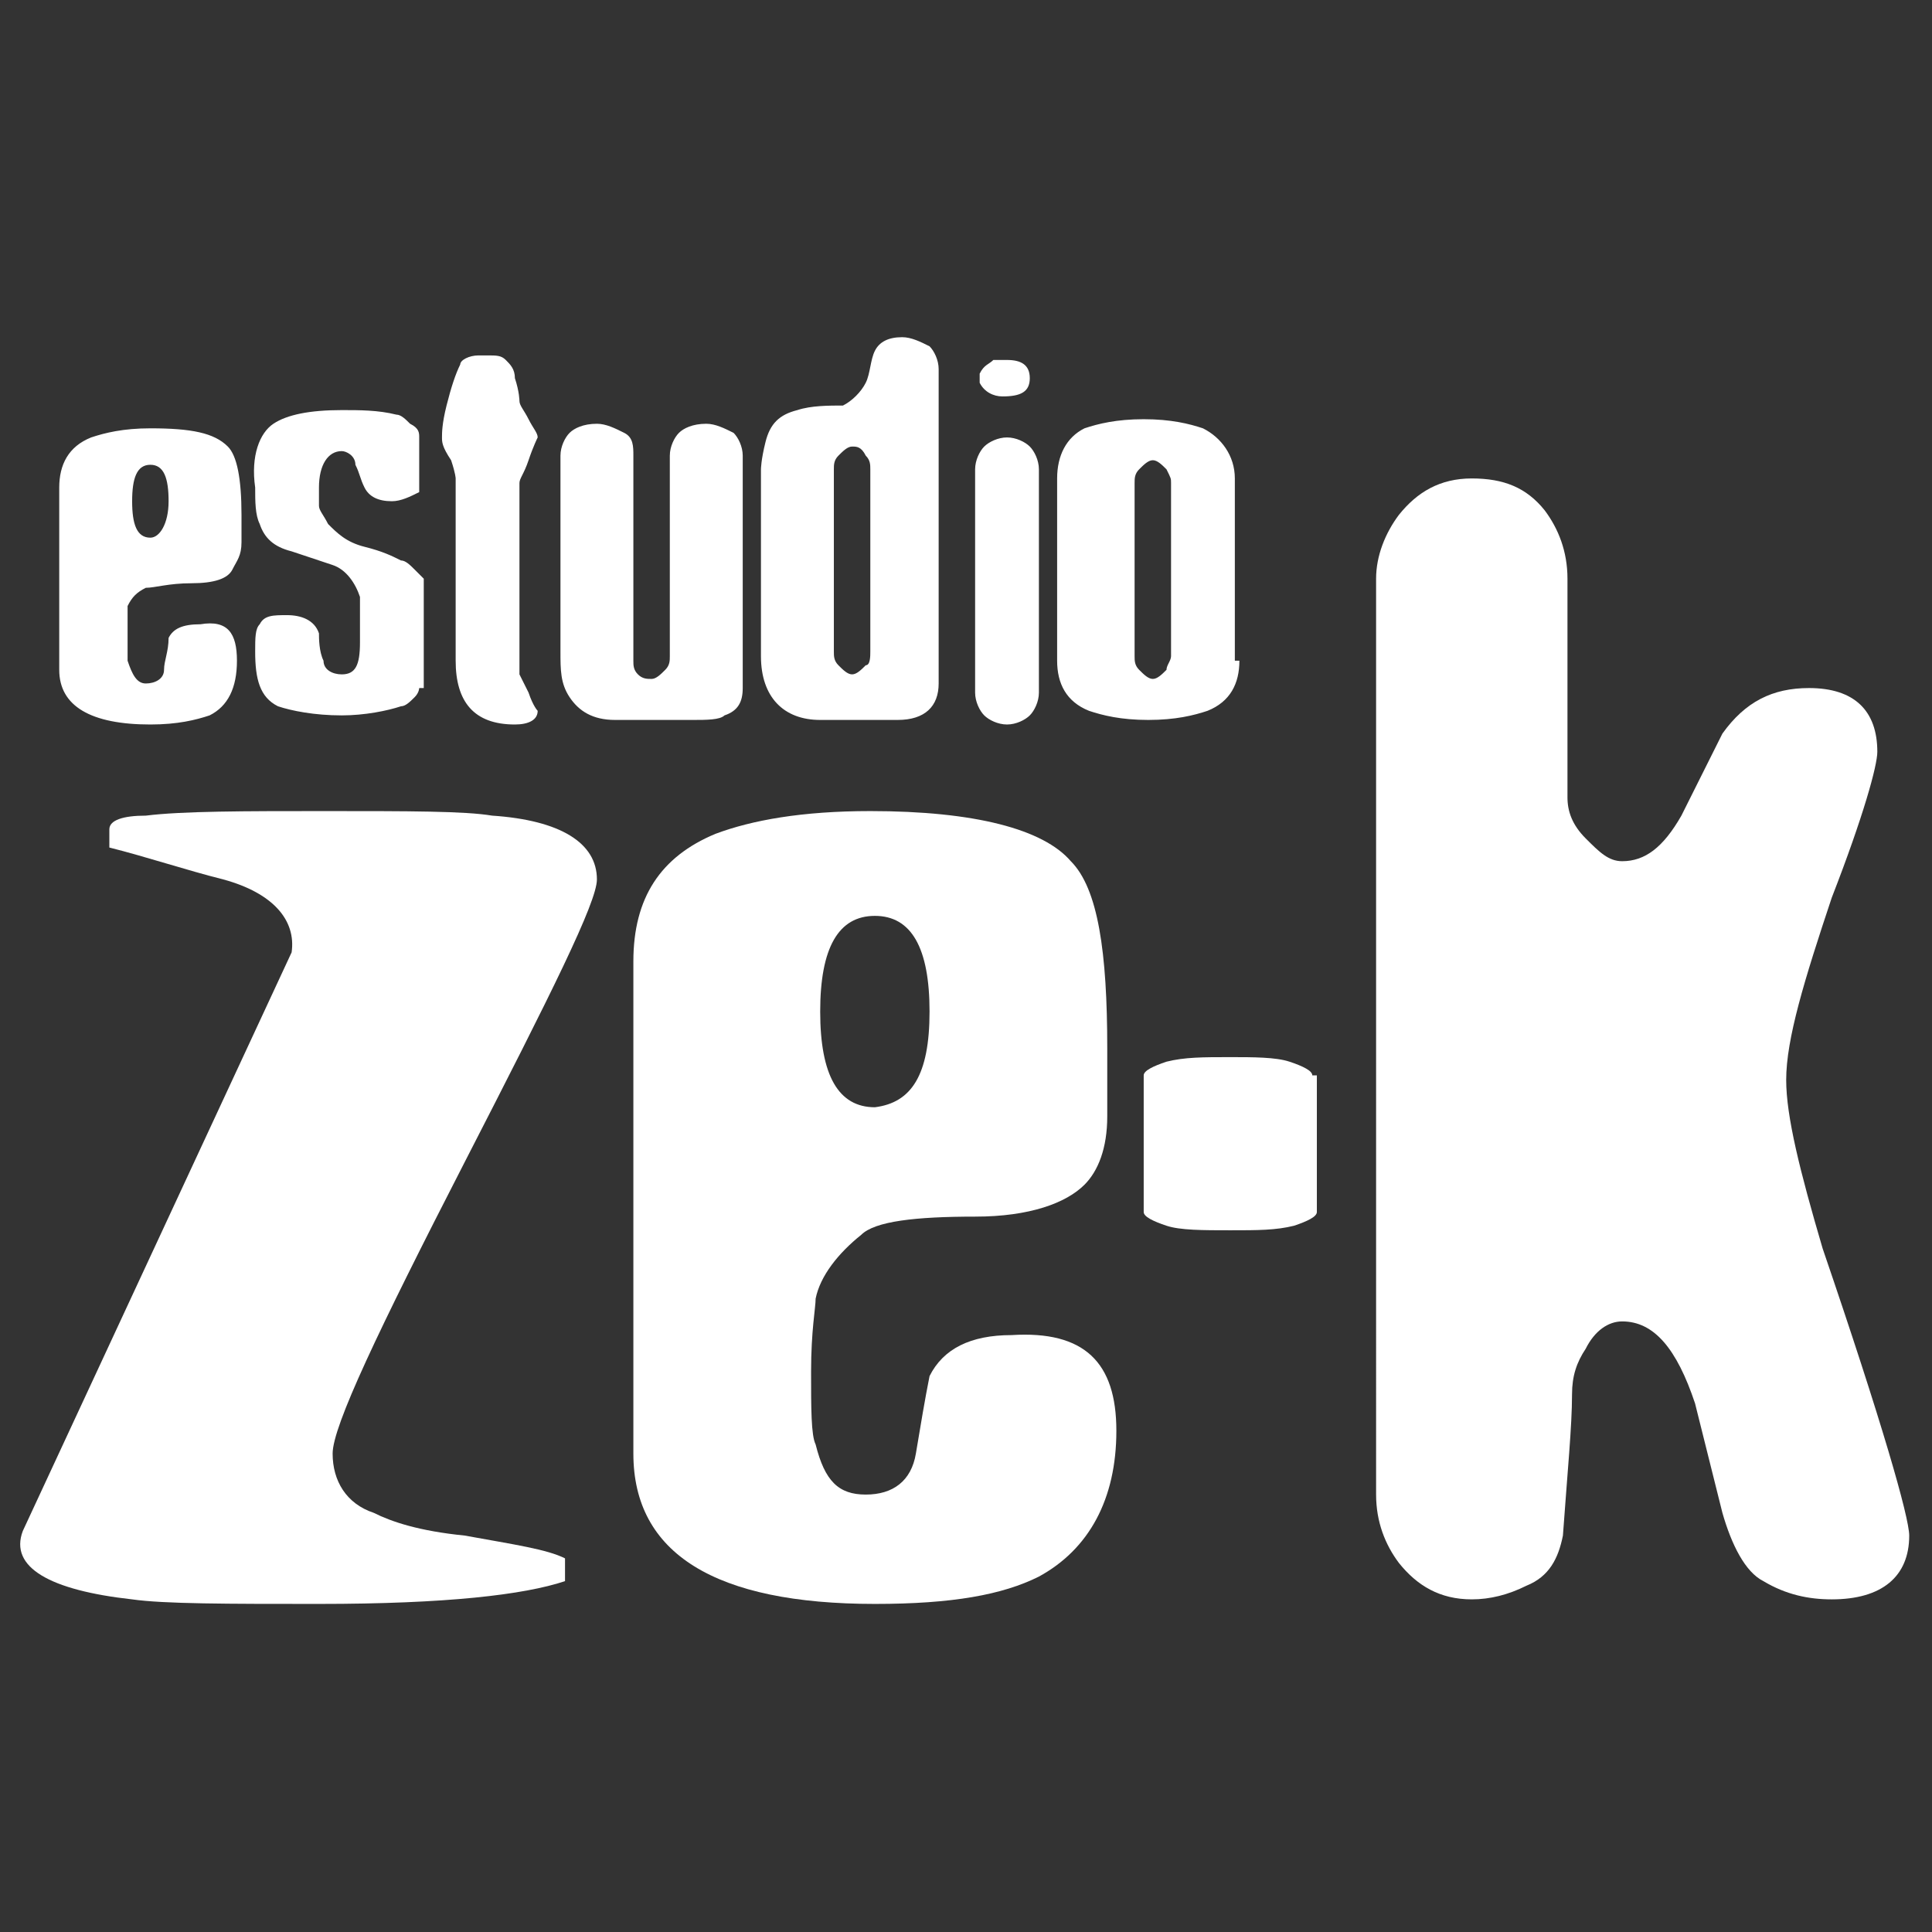
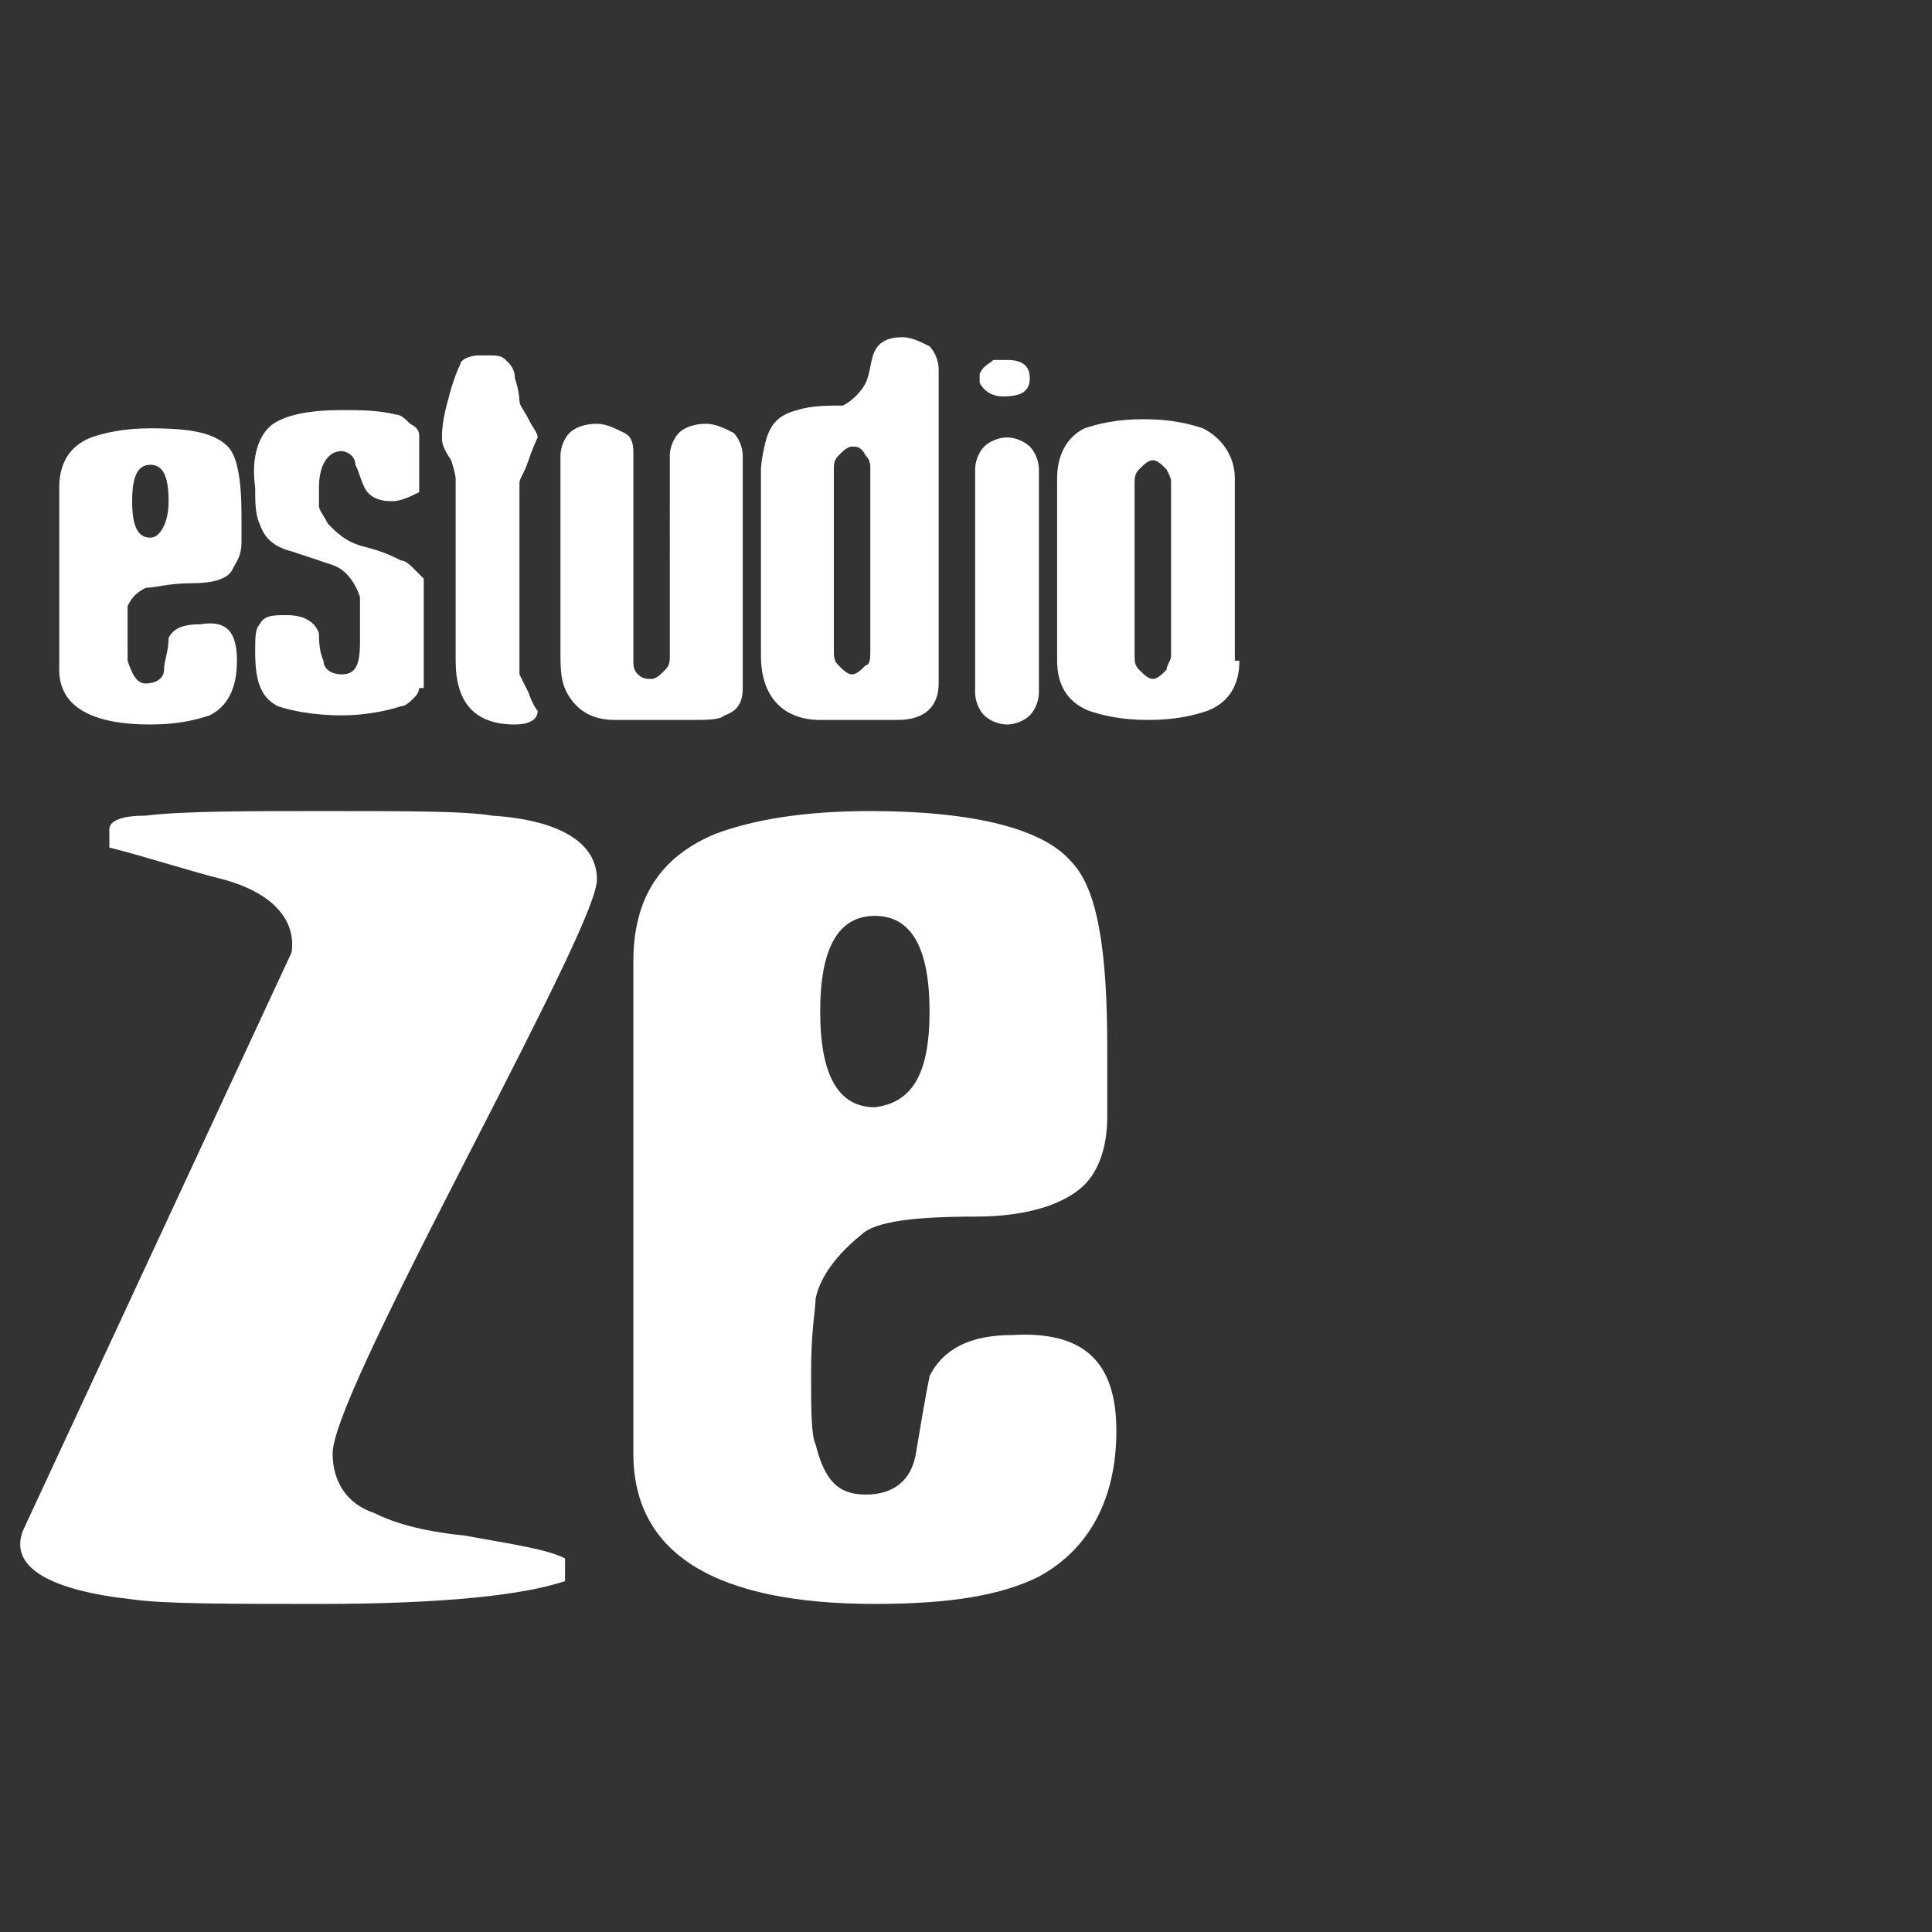
<svg xmlns="http://www.w3.org/2000/svg" version="1.1" id="Layer_1" x="0px" y="0px" viewBox="0 0 42.4 42.4" style="enable-background:new 0 0 42.4 42.4;" xml:space="preserve">
  <rect x="0" y="0" width="42.4" height="42.4" fill="#333333" stroke="none" />
  <style type="text/css">
	.st0{display:none;}
	.st1{display:inline;fill-rule:evenodd;clip-rule:evenodd;fill:#E7EBF4;}
	.st2{display:none;fill-rule:evenodd;clip-rule:evenodd;fill:#E7EBF4;}
	.st3{fill-rule:evenodd;clip-rule:evenodd;fill:#FFFFFF;}
</style>
  <g class="st0">
    <path class="st1" d="M13.4,10.1L12,8.7c-0.4-0.4-1-0.4-1.3,0c-0.4,0.4-0.4,1,0,1.3l1.3,1.3c0.4,0.4,1,0.4,1.3,0   C13.7,11,13.7,10.4,13.4,10.1z" />
-     <path class="st1" d="M9.5,19.2H7.6c-0.5,0-0.9,0.4-0.9,0.9c0,0.5,0.4,0.9,0.9,0.9h1.9c0.5,0,0.9-0.4,0.9-0.9   C10.4,19.6,10,19.2,9.5,19.2z" />
-     <path class="st1" d="M35.2,19.2h-1.9c-0.5,0-0.9,0.4-0.9,0.9c0,0.5,0.4,0.9,0.9,0.9h1.9c0.5,0,0.9-0.4,0.9-0.9   C36.1,19.6,35.7,19.2,35.2,19.2z" />
+     <path class="st1" d="M35.2,19.2h-1.9c-0.5,0-0.9,0.4-0.9,0.9c0,0.5,0.4,0.9,0.9,0.9c0.5,0,0.9-0.4,0.9-0.9   C36.1,19.6,35.7,19.2,35.2,19.2z" />
    <path class="st1" d="M32.4,9.2c-0.4-0.4-1-0.4-1.3,0l-1.3,1.3c-0.4,0.4-0.4,1,0,1.3c0.4,0.4,1,0.4,1.3,0l1.3-1.3   C32.8,10.2,32.8,9.6,32.4,9.2z" />
-     <path class="st1" d="M21.1,7.9c0.3,0,0.5-0.1,0.7-0.3C22,7.5,22.1,7.3,22.1,7V5.1c0-0.5-0.4-0.9-0.9-0.9c-0.4,0-0.7,0.2-0.9,0.6   l-0.1,0.4V7C20.2,7.5,20.6,7.9,21.1,7.9z" />
    <path class="st1" d="M21.1,11.7c-4.1,0-7.5,3.4-7.5,7.5c0,2.8,1.5,5.2,3.7,6.5v2.9h7.5v-2.9c2.2-1.3,3.7-3.7,3.7-6.5   C28.6,15,25.3,11.7,21.1,11.7L21.1,11.7z M23.9,24L23,24.6v2.1h-3.8v-2.1L18.3,24c-1.8-1-2.8-2.8-2.8-4.8c0-3.1,2.5-5.6,5.6-5.6   s5.6,2.5,5.6,5.6C26.8,21.2,25.7,23,23.9,24z" />
    <path class="st1" d="M17.4,32.3h1.9l-0.1,0.2c0,0.9,0.8,1.6,1.9,1.6c1,0,1.9-0.7,1.9-1.6l-0.1-0.2h1.9v-1.9h-7.5V32.3z" />
  </g>
  <path class="st2" d="M29.3,12.2H13c-0.6,0-1-0.4-1-1c0-0.6,0.4-1,1-1h16.3c0.6,0,1,0.4,1,1C30.3,11.7,29.9,12.2,29.3,12.2L29.3,12.2  z M29.3,17.2H13c-0.6,0-1-0.4-1-1c0-0.6,0.4-1,1-1h16.3c0.6,0,1,0.4,1,1C30.3,16.7,29.9,17.2,29.3,17.2L29.3,17.2z M29.3,22.2H13  c-0.6,0-1-0.4-1-1c0-0.6,0.4-1,1-1h16.3c0.6,0,1,0.4,1,1C30.3,21.7,29.9,22.2,29.3,22.2L29.3,22.2z M29.3,27.2H13c-0.6,0-1-0.4-1-1  c0-0.6,0.4-1,1-1h16.3c0.6,0,1,0.4,1,1C30.3,26.7,29.9,27.2,29.3,27.2L29.3,27.2z M29.3,32.2H13c-0.6,0-1-0.4-1-1c0-0.6,0.4-1,1-1  h16.3c0.6,0,1,0.4,1,1C30.3,31.7,29.9,32.2,29.3,32.2L29.3,32.2z M31.7,6.2h-21c-0.8,0-1.5,0.5-1.8,1.2C8.7,7.6,8.7,7.9,8.7,8.2v26  c0,1.1,0.9,2,2,2h21c0.3,0,0.6-0.1,0.8-0.2c0.7-0.3,1.2-1,1.2-1.8v-26C33.7,7.1,32.8,6.2,31.7,6.2z" />
  <g class="st0">
    <path class="st1" d="M14.1,21.9H7c-0.4,0-0.7,0.4-0.7,0.9v2.5c0,0.5,0.3,0.9,0.7,0.9h7.2c0.4,0,0.7-0.4,0.7-0.9v-2.5   C14.8,22.2,14.5,21.9,14.1,21.9z" />
    <path class="st1" d="M14.1,27.5H7c-0.4,0-0.7,0.4-0.7,0.9v2.5c0,0.5,0.3,0.9,0.7,0.9h7.2c0.4,0,0.7-0.4,0.7-0.9v-2.5   C14.8,27.8,14.5,27.5,14.1,27.5z" />
    <path class="st1" d="M24.2,21.9H17c-0.4,0-0.7,0.4-0.7,0.9v2.5c0,0.5,0.3,0.9,0.7,0.9h7.2c0.4,0,0.7-0.4,0.7-0.9v-2.5   C24.9,22.2,24.6,21.9,24.2,21.9z" />
    <path class="st1" d="M24.2,27.5H17c-0.4,0-0.7,0.4-0.7,0.9v2.5c0,0.5,0.3,0.9,0.7,0.9h7.2c0.4,0,0.7-0.4,0.7-0.9v-2.5   C24.9,27.8,24.6,27.5,24.2,27.5z" />
    <path class="st1" d="M24.2,16.3H17c-0.4,0-0.7,0.4-0.7,0.9v2.5c0,0.5,0.3,0.9,0.7,0.9h7.2c0.4,0,0.7-0.4,0.7-0.9v-2.5   C24.9,16.7,24.6,16.3,24.2,16.3z" />
-     <path class="st1" d="M35.4,21.9h-7.2c-0.4,0-0.7,0.4-0.7,0.9v2.5c0,0.5,0.3,0.9,0.7,0.9h7.2c0.4,0,0.7-0.4,0.7-0.9v-2.5   C36.1,22.2,35.8,21.9,35.4,21.9z" />
    <path class="st1" d="M35.4,27.5h-7.2c-0.4,0-0.7,0.4-0.7,0.9v2.5c0,0.5,0.3,0.9,0.7,0.9h7.2c0.4,0,0.7-0.4,0.7-0.9v-2.5   C36.1,27.8,35.8,27.5,35.4,27.5z" />
    <path class="st1" d="M35.4,16.3h-7.2c-0.4,0-0.7,0.4-0.7,0.9v2.5c0,0.5,0.3,0.9,0.7,0.9h7.2c0.4,0,0.7-0.4,0.7-0.9v-2.5   C36.1,16.7,35.8,16.3,35.4,16.3z" />
    <path class="st1" d="M35.4,10.7h-7.2c-0.4,0-0.7,0.4-0.7,0.9V14c0,0.5,0.3,0.9,0.7,0.9h7.2c0.4,0,0.7-0.4,0.7-0.9v-2.5   C36.1,11.1,35.8,10.7,35.4,10.7z" />
  </g>
  <g>
    <path class="st3" d="M13.1,19.3c0,0.5-1,2.5-2.9,6.2c-1.9,3.7-2.9,5.8-2.9,6.4c0,0.6,0.3,1.1,0.9,1.3c0.4,0.2,1,0.4,2,0.5   c1.1,0.2,1.8,0.3,2.2,0.5v0.5C11.5,35,9.8,35.2,7,35.2c-2,0-3.4,0-4.1-0.1c-1.8-0.2-2.7-0.7-2.4-1.5l5.9-12.7   c0.1-0.7-0.4-1.3-1.5-1.6c-0.8-0.2-1.7-0.5-2.5-0.7v-0.4c0-0.2,0.3-0.3,0.8-0.3c0.8-0.1,2.2-0.1,3.9-0.1c1.9,0,3.1,0,3.7,0.1   C12.3,18,13.1,18.5,13.1,19.3z" />
    <path class="st3" d="M24.5,31.4c0,1.5-0.6,2.6-1.7,3.2c-0.8,0.4-1.9,0.6-3.6,0.6c-3.5,0-5.3-1.1-5.3-3.3V21.1   c0-1.4,0.6-2.3,1.8-2.8c0.8-0.3,1.9-0.5,3.4-0.5c2.3,0,3.8,0.4,4.4,1.1c0.6,0.6,0.8,2,0.8,4.1c0,1.3,0,1.8,0,1.5   c0,0.7-0.2,1.2-0.5,1.5c-0.4,0.4-1.2,0.7-2.4,0.7c-1.3,0-2.2,0.1-2.5,0.4c-0.5,0.4-0.9,0.9-1,1.4c0,0.2-0.1,0.7-0.1,1.6   c0,0.8,0,1.4,0.1,1.6c0.2,0.8,0.5,1.1,1.1,1.1c0.6,0,1-0.3,1.1-0.9c0.1-0.6,0.2-1.2,0.3-1.7c0.3-0.6,0.9-0.9,1.8-0.9   C23.8,29.2,24.5,29.9,24.5,31.4L24.5,31.4z M20.4,22.2c0-1.4-0.4-2.1-1.2-2.1c-0.8,0-1.2,0.7-1.2,2.1c0,1.4,0.4,2.1,1.2,2.1   C20,24.2,20.4,23.6,20.4,22.2z" />
-     <path class="st3" d="M28.8,23.6c0-0.1-0.2-0.2-0.5-0.3c-0.3-0.1-0.8-0.1-1.3-0.1c-0.6,0-1,0-1.4,0.1c-0.3,0.1-0.5,0.2-0.5,0.3v3   c0,0.1,0.2,0.2,0.5,0.3c0.3,0.1,0.8,0.1,1.4,0.1s1,0,1.4-0.1c0.3-0.1,0.5-0.2,0.5-0.3V23.6z" />
    <path class="st3" d="M5.2,14.5c0,0.6-0.2,1-0.6,1.2c-0.3,0.1-0.7,0.2-1.3,0.2c-1.3,0-2-0.4-2-1.2v-4c0-0.5,0.2-0.9,0.7-1.1   c0.3-0.1,0.7-0.2,1.3-0.2c0.9,0,1.4,0.1,1.7,0.4c0.2,0.2,0.3,0.7,0.3,1.5c0,0.5,0,0.7,0,0.6c0,0.3-0.1,0.4-0.2,0.6   c-0.1,0.2-0.4,0.3-0.9,0.3c-0.5,0-0.8,0.1-1,0.1C3,13,2.9,13.1,2.8,13.3c0,0.1,0,0.3,0,0.6c0,0.3,0,0.5,0,0.6C2.9,14.8,3,15,3.2,15   c0.2,0,0.4-0.1,0.4-0.3c0-0.2,0.1-0.4,0.1-0.7c0.1-0.2,0.3-0.3,0.7-0.3C5,13.6,5.2,13.9,5.2,14.5L5.2,14.5z M3.7,11   c0-0.5-0.1-0.8-0.4-0.8c-0.3,0-0.4,0.3-0.4,0.8c0,0.5,0.1,0.8,0.4,0.8C3.5,11.8,3.7,11.5,3.7,11L3.7,11z M9.2,15.1   c0,0,0,0.1-0.1,0.2c-0.1,0.1-0.2,0.2-0.3,0.2c-0.3,0.1-0.8,0.2-1.3,0.2c-0.6,0-1.1-0.1-1.4-0.2c-0.4-0.2-0.5-0.6-0.5-1.2   c0-0.3,0-0.5,0.1-0.6c0.1-0.2,0.3-0.2,0.6-0.2c0.3,0,0.6,0.1,0.7,0.4C7,14,7,14.3,7.1,14.5c0,0.2,0.2,0.3,0.4,0.3   c0.3,0,0.4-0.2,0.4-0.7c0-0.1,0-0.1,0-0.2s0-0.1,0-0.1c0-0.3,0-0.5,0-0.7c-0.1-0.3-0.3-0.6-0.6-0.7c-0.3-0.1-0.6-0.2-0.9-0.3   C6,12,5.8,11.8,5.7,11.5c-0.1-0.2-0.1-0.5-0.1-0.8C5.5,10,5.7,9.5,6,9.3C6.3,9.1,6.8,9,7.5,9c0.4,0,0.8,0,1.2,0.1   c0.1,0,0.2,0.1,0.3,0.2c0.2,0.1,0.2,0.2,0.2,0.3v1.2C9,10.9,8.8,11,8.6,11c-0.3,0-0.5-0.1-0.6-0.3c-0.1-0.2-0.1-0.3-0.2-0.5   C7.8,10,7.6,9.9,7.5,9.9C7.2,9.9,7,10.2,7,10.7c0,0.2,0,0.3,0,0.4c0,0.1,0.1,0.2,0.2,0.4C7.4,11.7,7.6,11.9,8,12   c0.4,0.1,0.6,0.2,0.8,0.3c0.1,0,0.2,0.1,0.3,0.2c0.1,0.1,0.2,0.2,0.2,0.2V15.1L9.2,15.1z M11.8,9.6c0,0-0.1,0.2-0.2,0.5   c-0.1,0.3-0.2,0.4-0.2,0.5v4.2c0,0,0.1,0.2,0.2,0.4c0.1,0.3,0.2,0.4,0.2,0.4c0,0.2-0.2,0.3-0.5,0.3c-0.9,0-1.3-0.5-1.3-1.4v-4   c0,0,0-0.1-0.1-0.4C9.7,9.8,9.7,9.7,9.7,9.6c0-0.1,0-0.3,0.1-0.7C9.9,8.5,10,8.2,10.1,8c0-0.1,0.2-0.2,0.4-0.2c0,0,0.1,0,0.2,0   c0.2,0,0.3,0,0.4,0.1c0.1,0.1,0.2,0.2,0.2,0.4c0.1,0.3,0.1,0.5,0.1,0.5c0,0.1,0.1,0.2,0.2,0.4C11.7,9.4,11.8,9.5,11.8,9.6L11.8,9.6   z M16.3,15.1c0,0.3-0.1,0.5-0.4,0.6c-0.1,0.1-0.4,0.1-0.7,0.1c0,0-0.1,0-0.4,0c-0.3,0-0.5,0-0.6,0c-0.1,0-0.2,0-0.4,0   c-0.2,0-0.3,0-0.3,0c-0.5,0-0.8-0.2-1-0.5c-0.2-0.3-0.2-0.6-0.2-1V10c0-0.2,0.1-0.4,0.2-0.5c0.1-0.1,0.3-0.2,0.6-0.2   c0.2,0,0.4,0.1,0.6,0.2c0.2,0.1,0.2,0.3,0.2,0.5v4.5c0,0.1,0,0.2,0.1,0.3c0.1,0.1,0.2,0.1,0.3,0.1c0.1,0,0.2-0.1,0.3-0.2   c0.1-0.1,0.1-0.2,0.1-0.3V10c0-0.2,0.1-0.4,0.2-0.5c0.1-0.1,0.3-0.2,0.6-0.2c0.2,0,0.4,0.1,0.6,0.2c0.1,0.1,0.2,0.3,0.2,0.5V15.1   L16.3,15.1z M20.6,15c0,0.5-0.3,0.8-0.9,0.8H18c-0.8,0-1.3-0.5-1.3-1.4v-4.1c0,0,0-0.2,0.1-0.6c0.1-0.4,0.3-0.6,0.7-0.7   c0.3-0.1,0.7-0.1,1-0.1c0.2-0.1,0.4-0.3,0.5-0.5c0.1-0.2,0.1-0.5,0.2-0.7c0.1-0.2,0.3-0.3,0.6-0.3c0.2,0,0.4,0.1,0.6,0.2   c0.1,0.1,0.2,0.3,0.2,0.5V15L20.6,15z M19.1,14.3v-4c0-0.1,0-0.2-0.1-0.3c-0.1-0.2-0.2-0.2-0.3-0.2c-0.1,0-0.2,0.1-0.3,0.2   c-0.1,0.1-0.1,0.2-0.1,0.3v4c0,0.1,0,0.2,0.1,0.3c0.1,0.1,0.2,0.2,0.3,0.2c0.1,0,0.2-0.1,0.3-0.2C19.1,14.6,19.1,14.4,19.1,14.3   L19.1,14.3z M22.6,8.3c0,0.3-0.2,0.4-0.6,0.4c-0.2,0-0.4-0.1-0.5-0.3V8.2C21.6,8,21.7,8,21.8,7.9c0,0,0.1,0,0.3,0   C22.4,7.9,22.6,8,22.6,8.3L22.6,8.3z M22.8,15.2c0,0.2-0.1,0.4-0.2,0.5c-0.1,0.1-0.3,0.2-0.5,0.2c-0.2,0-0.4-0.1-0.5-0.2   c-0.1-0.1-0.2-0.3-0.2-0.5v-4.9c0-0.2,0.1-0.4,0.2-0.5c0.1-0.1,0.3-0.2,0.5-0.2c0.2,0,0.4,0.1,0.5,0.2c0.1,0.1,0.2,0.3,0.2,0.5   V15.2L22.8,15.2z M27.2,14.5c0,0.5-0.2,0.9-0.7,1.1c-0.3,0.1-0.7,0.2-1.3,0.2c-0.6,0-1-0.1-1.3-0.2c-0.5-0.2-0.7-0.6-0.7-1.1v-4   c0-0.5,0.2-0.9,0.6-1.1c0.3-0.1,0.7-0.2,1.3-0.2c0.6,0,1,0.1,1.3,0.2c0.4,0.2,0.7,0.6,0.7,1.1V14.5L27.2,14.5z M25.7,14.4v-3.8   c0-0.1,0-0.1-0.1-0.3c-0.1-0.1-0.2-0.2-0.3-0.2c-0.1,0-0.2,0.1-0.3,0.2c-0.1,0.1-0.1,0.2-0.1,0.3v3.8c0,0.1,0,0.2,0.1,0.3   c0.1,0.1,0.2,0.2,0.3,0.2c0.1,0,0.2-0.1,0.3-0.2C25.6,14.6,25.7,14.5,25.7,14.4z" />
-     <path class="st3" d="M41.9,33.7c0,0.9-0.6,1.4-1.7,1.4c-0.5,0-1-0.1-1.5-0.4c-0.4-0.2-0.7-0.8-0.9-1.5c-0.2-0.8-0.4-1.6-0.6-2.4   c-0.4-1.2-0.9-1.8-1.6-1.8c-0.3,0-0.6,0.2-0.8,0.6c-0.2,0.3-0.3,0.6-0.3,1c0,0.7-0.1,1.7-0.2,3.1c-0.1,0.5-0.3,0.9-0.8,1.1   c-0.4,0.2-0.8,0.3-1.2,0.3c-0.7,0-1.2-0.3-1.6-0.8c-0.3-0.4-0.5-0.9-0.5-1.5V12.7c0-0.5,0.2-1,0.5-1.4c0.4-0.5,0.9-0.8,1.6-0.8   c0.7,0,1.2,0.2,1.6,0.7c0.3,0.4,0.5,0.9,0.5,1.5v4.8c0,0.3,0.1,0.6,0.4,0.9c0.3,0.3,0.5,0.5,0.8,0.5c0.5,0,0.9-0.3,1.3-1   c0.3-0.6,0.6-1.2,0.9-1.8c0.5-0.7,1.1-1,1.9-1c1,0,1.5,0.5,1.5,1.4c0,0.3-0.3,1.4-1,3.2c-0.6,1.8-1,3.1-1,4c0,0.8,0.3,2,0.8,3.7   C41.3,31.2,41.9,33.3,41.9,33.7z" />
  </g>
</svg>